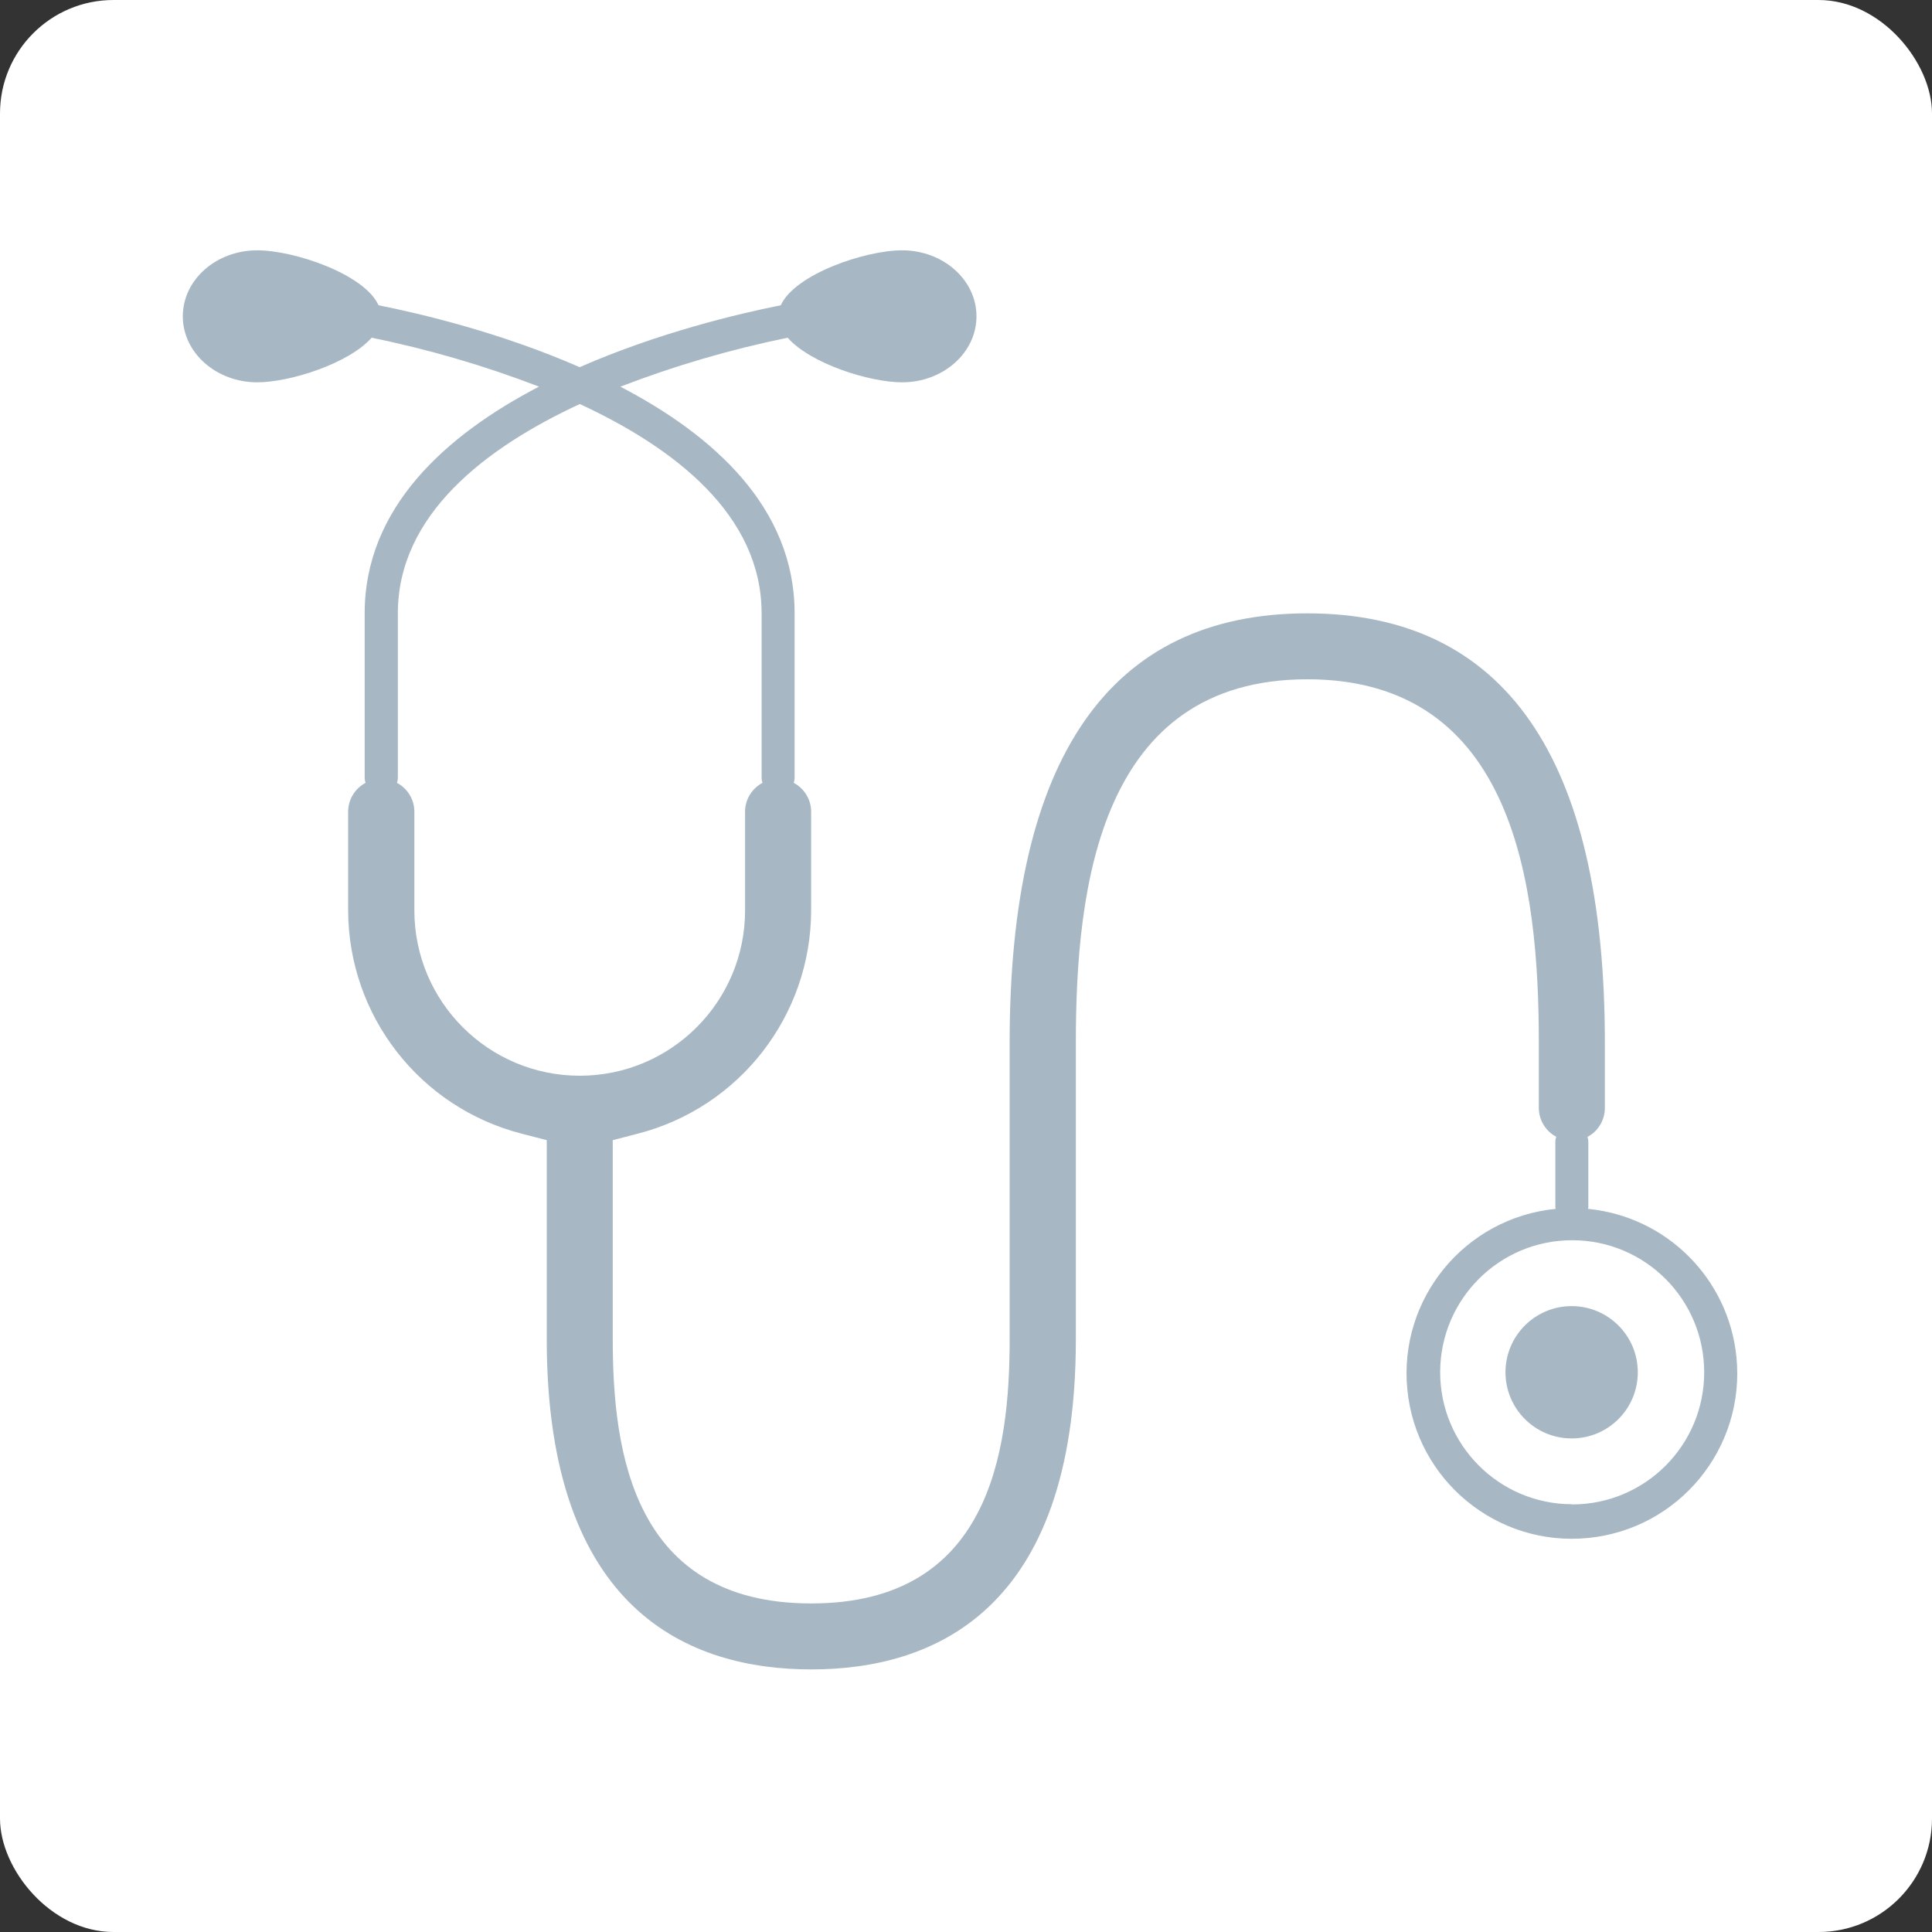
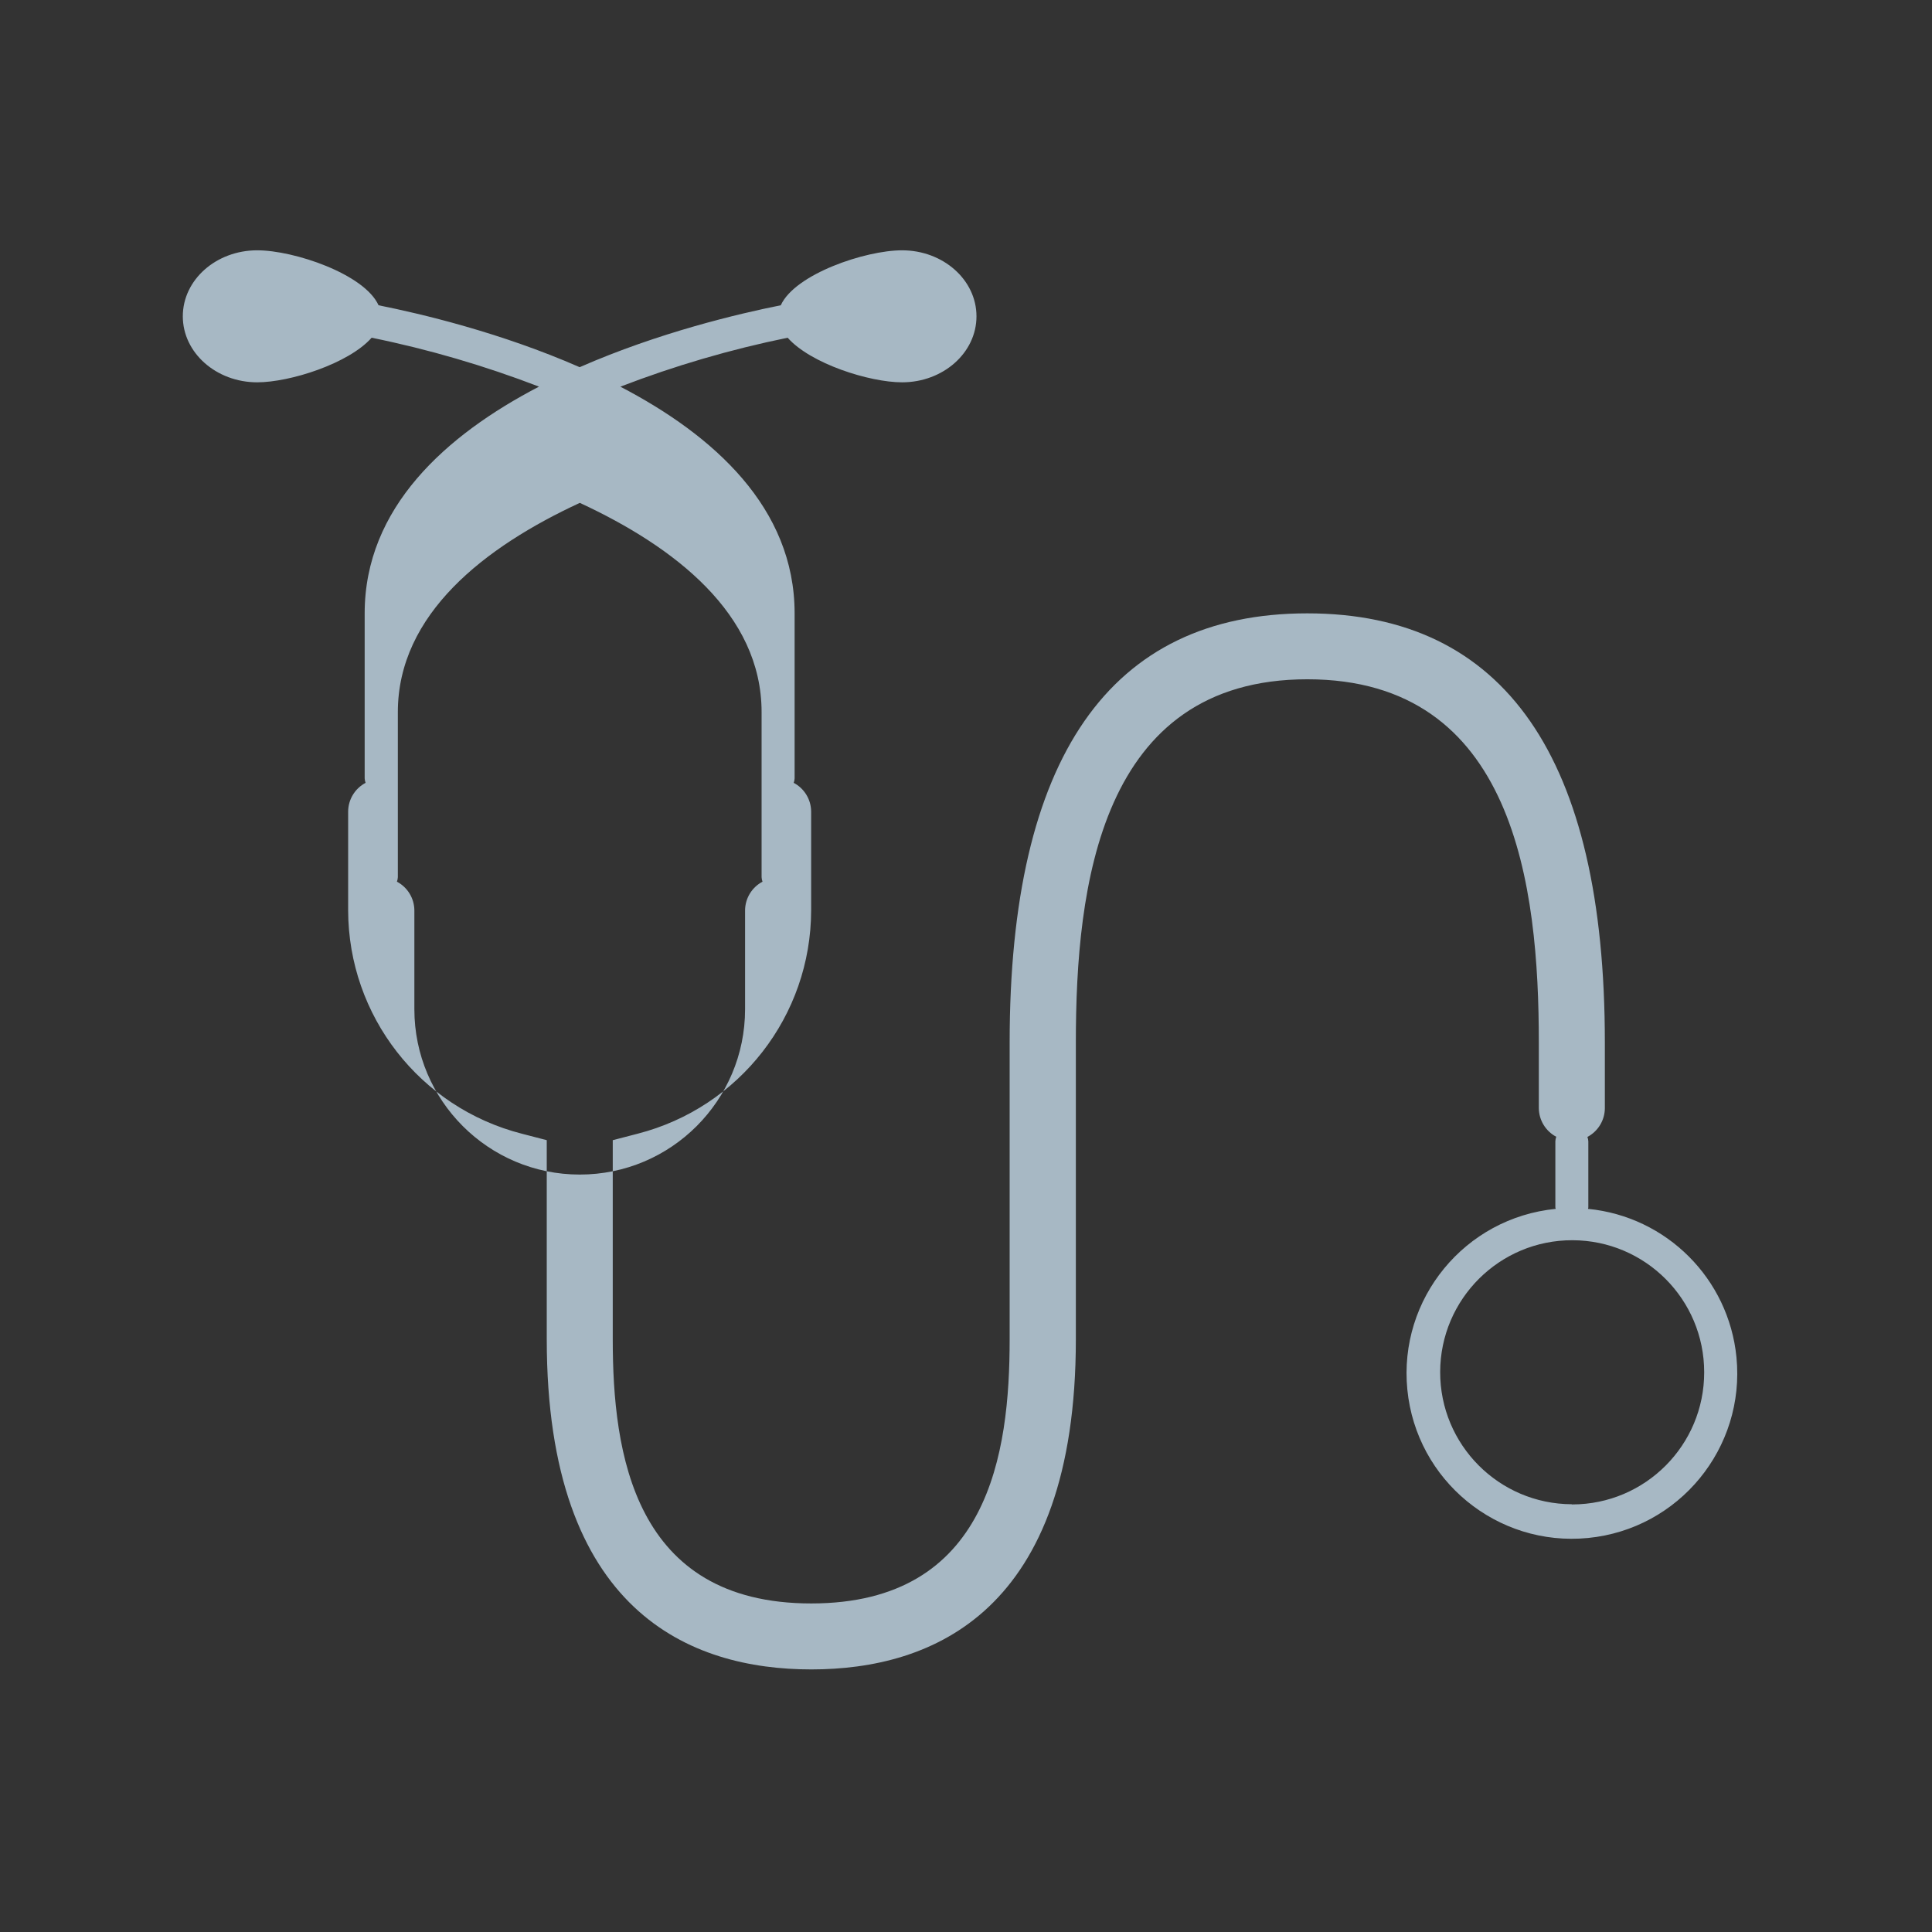
<svg xmlns="http://www.w3.org/2000/svg" id="Livello_2" viewBox="0 0 510.78 510.78">
  <rect x="0" y="0" width="510.78" height="510.78" fill="#333333" stroke="none" />
  <defs>
    <style>.cls-1{fill:#fff;}.cls-2{fill:#a7b8c4;}</style>
  </defs>
  <g id="Livello_1-2">
    <g id="Livello_2-2">
      <g id="Livello_2_copia">
-         <rect class="cls-1" width="510.78" height="510.78" rx="30" ry="30" />
-       </g>
+         </g>
      <g id="Livello_5">
-         <path class="cls-2" d="m419.83,319.64c.04-.14.07-.28.09-.43v-17.45c-.02-.4-.1-.8-.24-1.18,2.8-1.48,4.57-4.37,4.61-7.54v-17.45c0-75.26-26.47-113.43-78.68-113.43s-78.68,38.16-78.68,113.43v78.53c0,30-5.44,69.8-52.46,69.8s-52.47-39.85-52.47-69.81v-52.67l6.55-1.7c26.98-6.92,45.86-31.21,45.9-59.06v-26.17c-.04-3.17-1.81-6.06-4.61-7.54.14-.38.22-.78.24-1.18v-43.63c0-27.94-21.47-47.12-46.07-59.93,14.36-5.53,29.15-9.86,44.23-12.94,6.06,6.86,21.62,11.79,30.25,11.79,10.86,0,19.67-7.81,19.67-17.45s-8.81-17.45-19.67-17.45c-9.74,0-28.32,6.29-32.07,14.53-11.07,2.21-32.27,7.2-53.17,16.37-20.9-9.17-42.1-14.16-53.17-16.37-3.73-8.24-22.31-14.53-32.08-14.53-10.87,0-19.67,7.81-19.67,17.45s8.83,17.45,19.67,17.45c8.63,0,24.2-4.94,30.25-11.79,15.08,3.07,29.88,7.4,44.25,12.93-24.62,12.81-46.09,32-46.09,59.94v43.63c.02.4.1.8.24,1.18-2.8,1.48-4.57,4.37-4.61,7.54v26.18c.06,27.86,18.96,52.16,45.96,59.05l6.55,1.7v52.67c0,72.11,38,87.25,69.94,87.25s69.94-15.14,69.94-87.25v-78.52c0-41.2,6.34-96,61.2-96s61.2,54.77,61.2,96v17.41c.04,3.17,1.81,6.06,4.61,7.54-.14.38-.22.78-.24,1.18v17.45c.02.15.05.29.09.43-24.03,2.37-41.59,23.76-39.22,47.79,2.37,24.03,23.76,41.59,47.79,39.22s41.59-23.76,39.22-47.79c-2.04-20.76-18.47-37.18-39.22-39.22l-.03.04ZM109.55,240.64v-26.13c-.04-3.17-1.81-6.06-4.61-7.54.14-.38.22-.78.24-1.18v-43.63c0-26,23.07-43.75,48.11-55.34,25,11.59,48.06,29.31,48.06,55.34v43.63c.02.4.1.8.24,1.18-2.8,1.48-4.57,4.37-4.61,7.54v26.18c0,24.14-19.57,43.71-43.71,43.71s-43.72-19.57-43.72-43.71v-.05Zm306,157.05c-19.27-.06-34.86-15.73-34.8-35s15.73-34.86,35-34.8c19.24.06,34.8,15.66,34.8,34.9.03,19.27-15.58,34.92-34.85,34.95-.05,0-.11,0-.16,0v-.05Z" />
-         <path class="cls-2" d="m433,362.84c.02-9.66-7.79-17.51-17.45-17.53-9.66-.02-17.51,7.79-17.53,17.45-.02,9.66,7.79,17.51,17.45,17.53.01,0,.03,0,.04,0,9.65.01,17.48-7.8,17.49-17.45h0Z" />
+         <path class="cls-2" d="m419.83,319.64c.04-.14.07-.28.09-.43v-17.45c-.02-.4-.1-.8-.24-1.18,2.8-1.48,4.57-4.37,4.61-7.54v-17.45c0-75.26-26.47-113.43-78.68-113.43s-78.68,38.16-78.68,113.43v78.53c0,30-5.44,69.8-52.46,69.8s-52.47-39.85-52.47-69.81v-52.67l6.55-1.7c26.98-6.92,45.86-31.21,45.9-59.06v-26.17c-.04-3.17-1.81-6.06-4.61-7.54.14-.38.22-.78.24-1.18v-43.63c0-27.94-21.47-47.12-46.07-59.93,14.36-5.53,29.15-9.86,44.23-12.94,6.06,6.86,21.62,11.79,30.25,11.79,10.86,0,19.67-7.81,19.67-17.45s-8.81-17.45-19.67-17.45c-9.74,0-28.32,6.29-32.07,14.53-11.07,2.21-32.27,7.2-53.17,16.37-20.9-9.17-42.1-14.16-53.17-16.37-3.73-8.24-22.31-14.53-32.08-14.53-10.87,0-19.67,7.81-19.67,17.45s8.83,17.45,19.67,17.45c8.63,0,24.2-4.94,30.25-11.79,15.08,3.07,29.88,7.4,44.25,12.93-24.62,12.81-46.09,32-46.09,59.94v43.63c.02.4.1.8.24,1.18-2.8,1.48-4.57,4.37-4.61,7.54v26.18c.06,27.86,18.96,52.16,45.96,59.05l6.55,1.7v52.67c0,72.11,38,87.25,69.94,87.25s69.94-15.14,69.94-87.25v-78.52c0-41.2,6.34-96,61.2-96s61.2,54.77,61.2,96v17.41c.04,3.17,1.81,6.06,4.61,7.54-.14.38-.22.78-.24,1.18v17.45c.02.15.05.29.09.43-24.03,2.37-41.59,23.76-39.22,47.79,2.37,24.03,23.76,41.59,47.79,39.22s41.59-23.76,39.22-47.79c-2.04-20.76-18.47-37.18-39.22-39.22l-.03.04ZM109.55,240.64c-.04-3.17-1.81-6.06-4.61-7.54.14-.38.22-.78.24-1.18v-43.63c0-26,23.07-43.75,48.11-55.34,25,11.59,48.06,29.31,48.06,55.34v43.63c.02.4.1.8.24,1.18-2.8,1.48-4.57,4.37-4.61,7.54v26.18c0,24.14-19.57,43.71-43.71,43.71s-43.72-19.57-43.72-43.71v-.05Zm306,157.05c-19.27-.06-34.86-15.73-34.8-35s15.73-34.86,35-34.8c19.24.06,34.8,15.66,34.8,34.9.03,19.27-15.58,34.92-34.85,34.95-.05,0-.11,0-.16,0v-.05Z" />
      </g>
    </g>
  </g>
</svg>